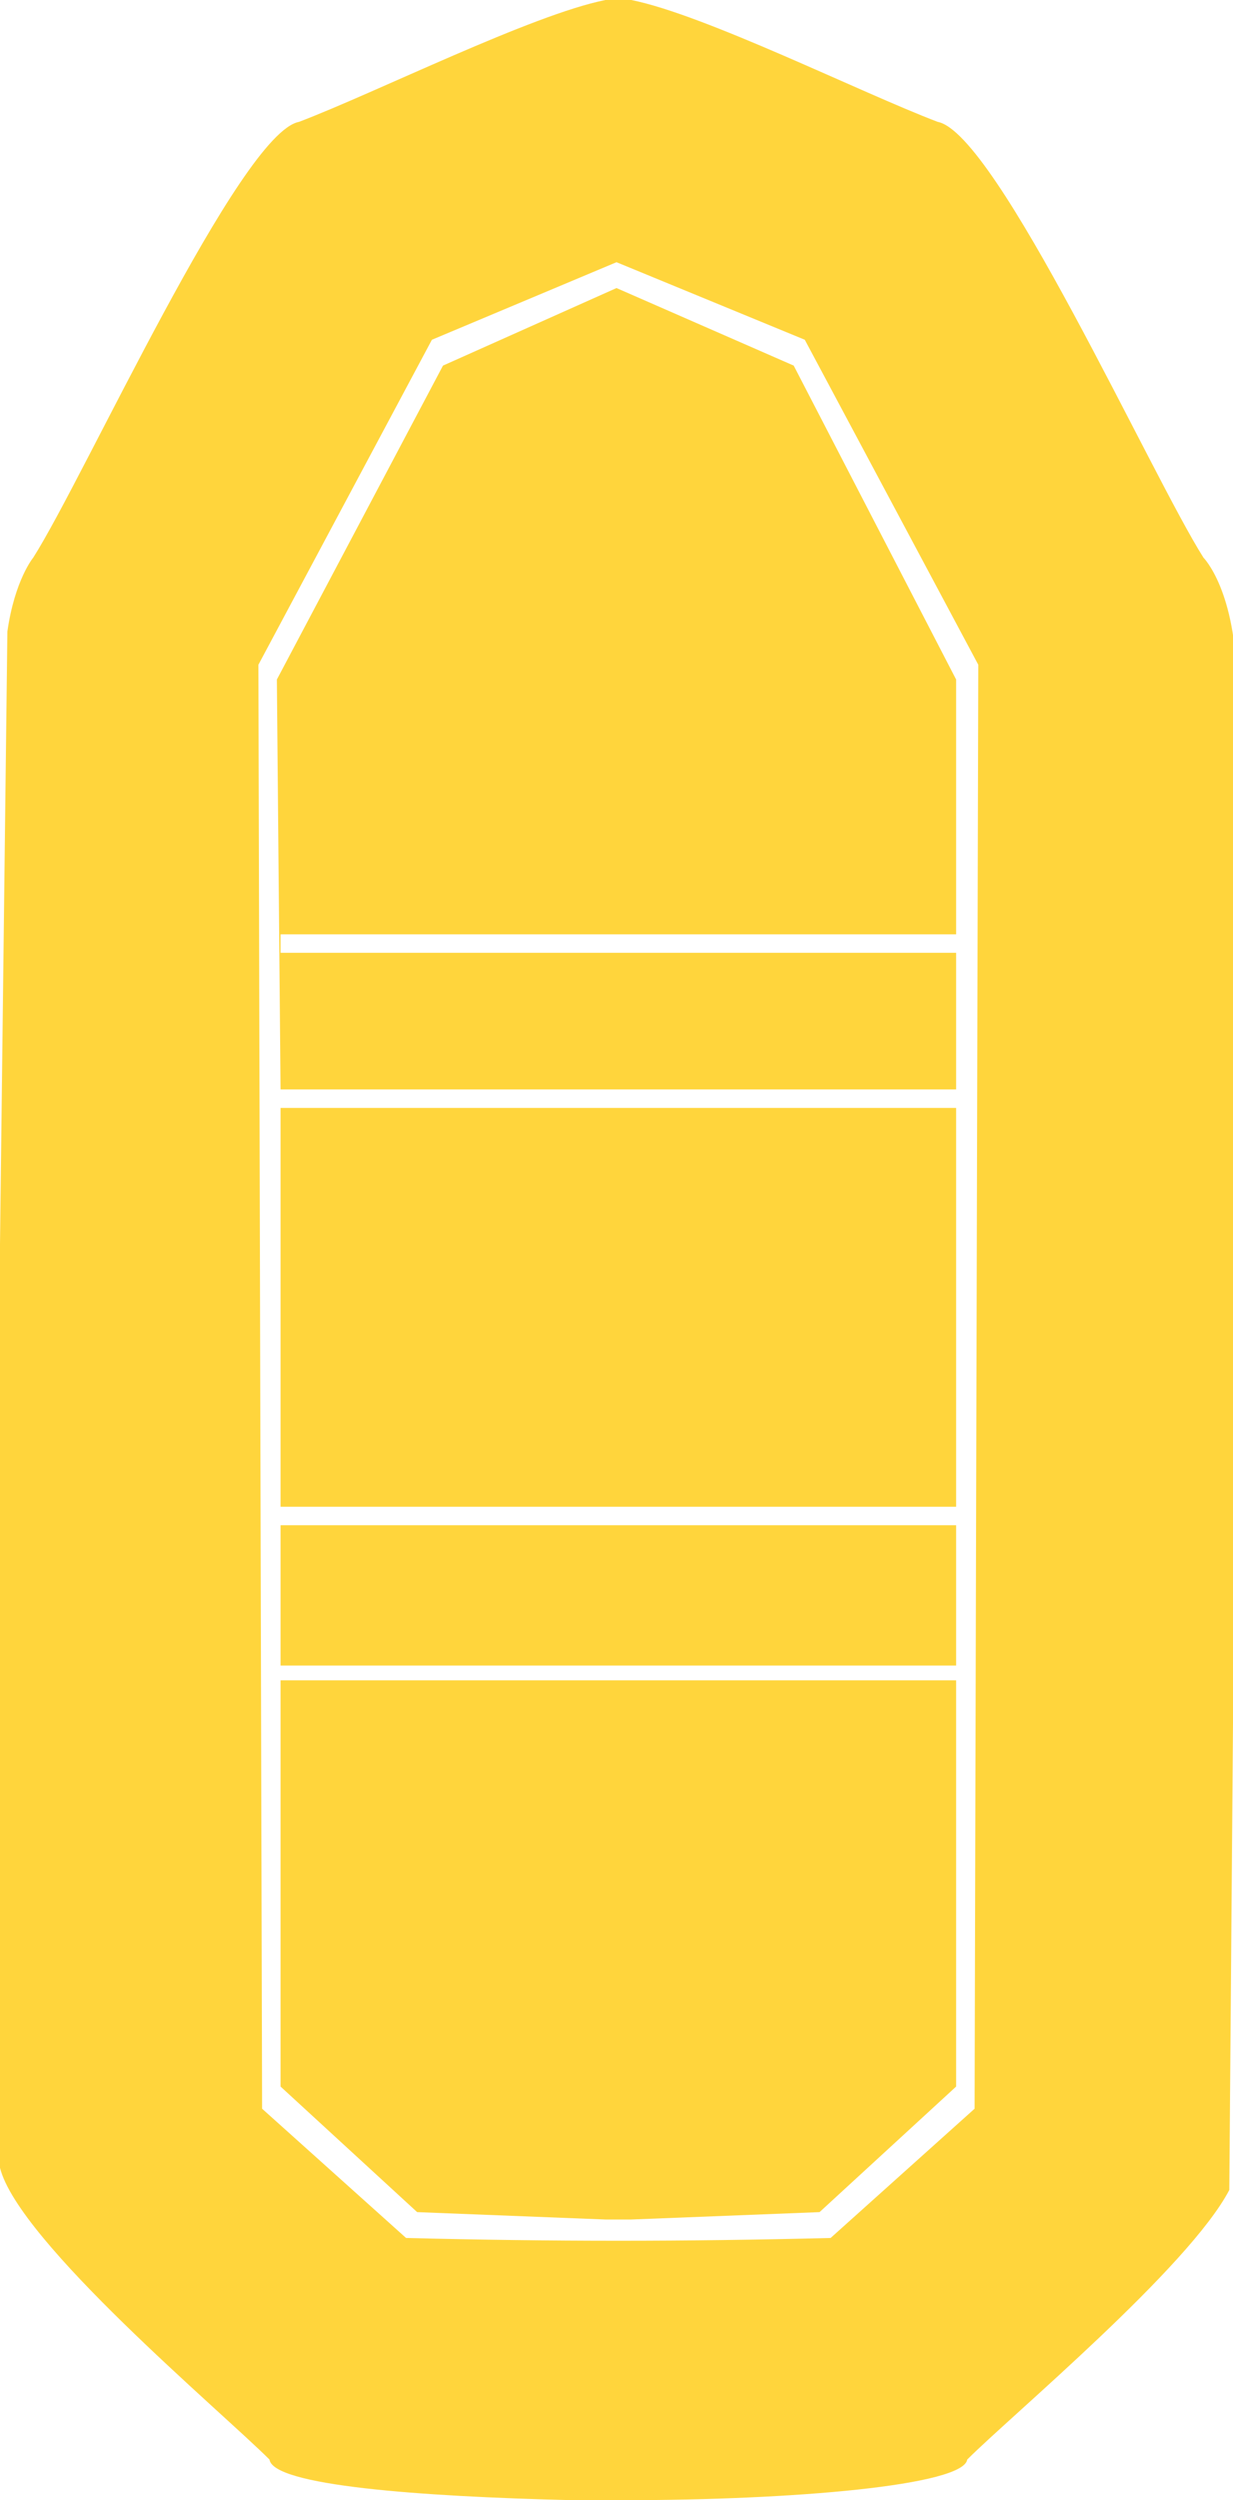
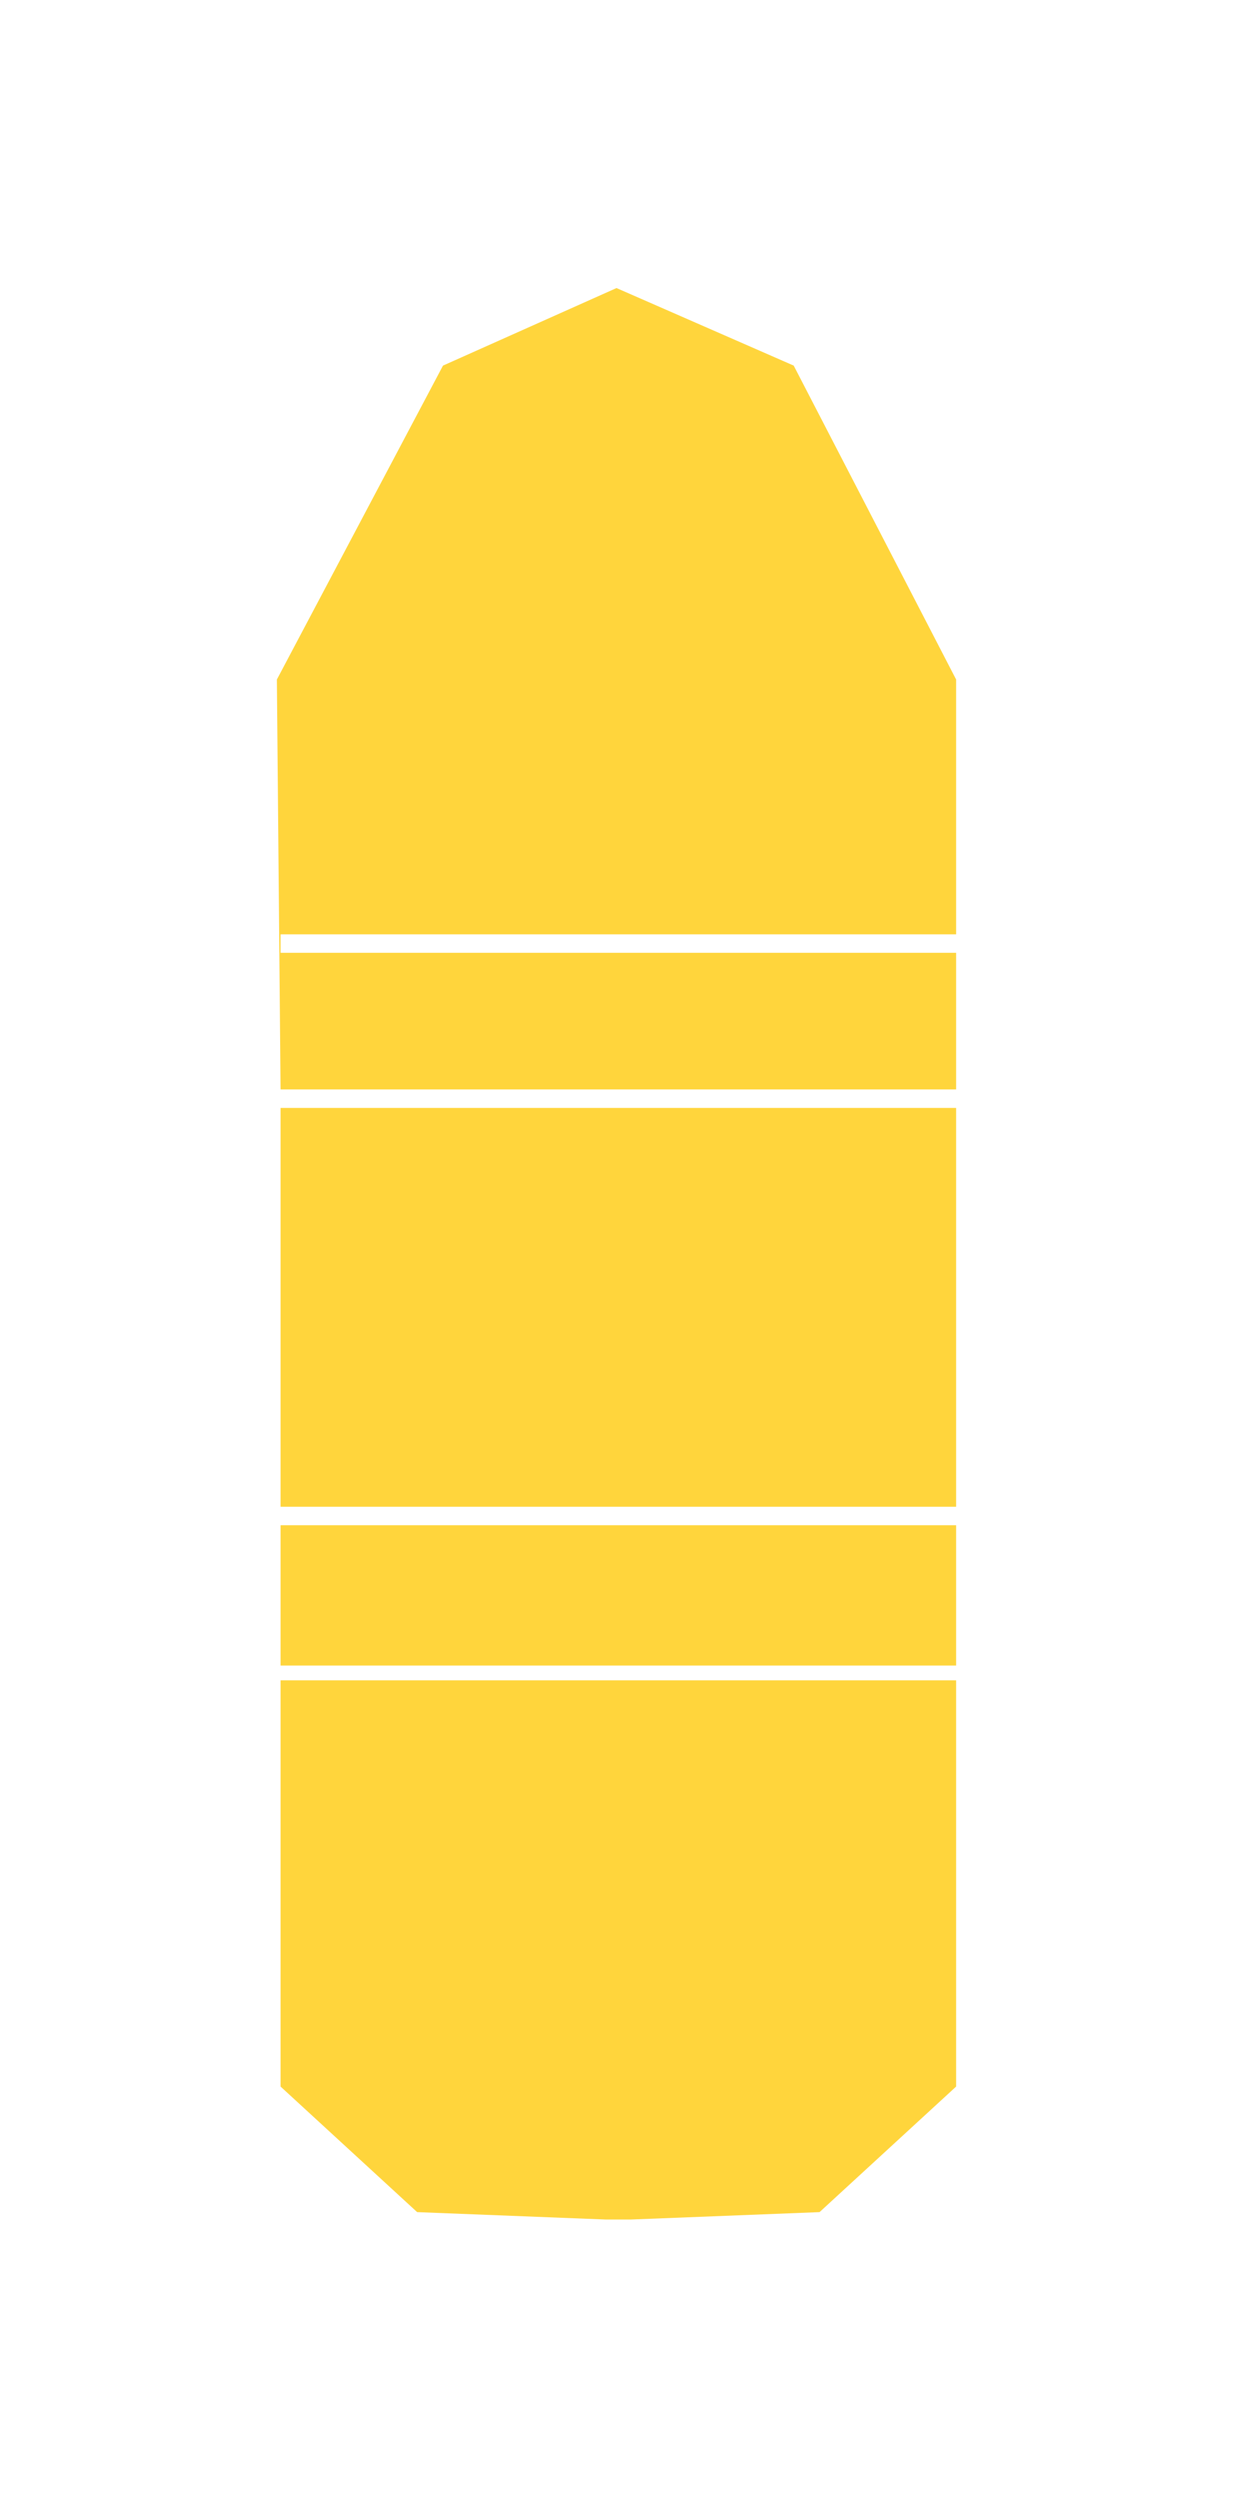
<svg xmlns="http://www.w3.org/2000/svg" xml:space="preserve" width="334px" height="677px" version="1.1" style="fill:#ffd53c; shape-rendering:geometricPrecision; text-rendering:geometricPrecision; image-rendering:optimizeQuality; fill-rule:evenodd; clip-rule:evenodd" viewBox="0 0 334 677">
  <defs>
    <style type="text/css">
  </style>
  </defs>
  <g id="Слой_x0020_1">
-     <path class="fil0" d="M71 571l-1 -391 47 -88 50 -21 51 21 47 88 -1 391 -39 35c-40,1 -75,1 -115,0l-39 -35zm93 -571l4 0 3 0c20,4 62,25 83,33 16,3 58,96 72,118 0,0 9,9 9,35l0 154 -2 253c-11,21 -59,61 -71,73 -1,7 -47,11 -93,11l-3 0 -11 0c-42,-1 -81,-4 -82,-11 -13,-13 -68,-59 -73,-79l0 -244 0 -6 2 -166c2,-14 7,-20 7,-20 14,-22 56,-115 72,-118 21,-8 63,-29 83,-33z" />
    <path class="fil0" d="M75 184l1 111 183 0 0 5 -183 0 0 108 183 0 0 -224 -44 -85 -48 -21 -47 21 -45 85zm1 229l0 38 183 0 0 -38 -183 0zm0 42l0 110 37 34 51 2 7 0 51 -2 37 -34 0 -110 -183 0zm0 -202l183 0 0 5 -183 0 0 -5z" />
  </g>
</svg>